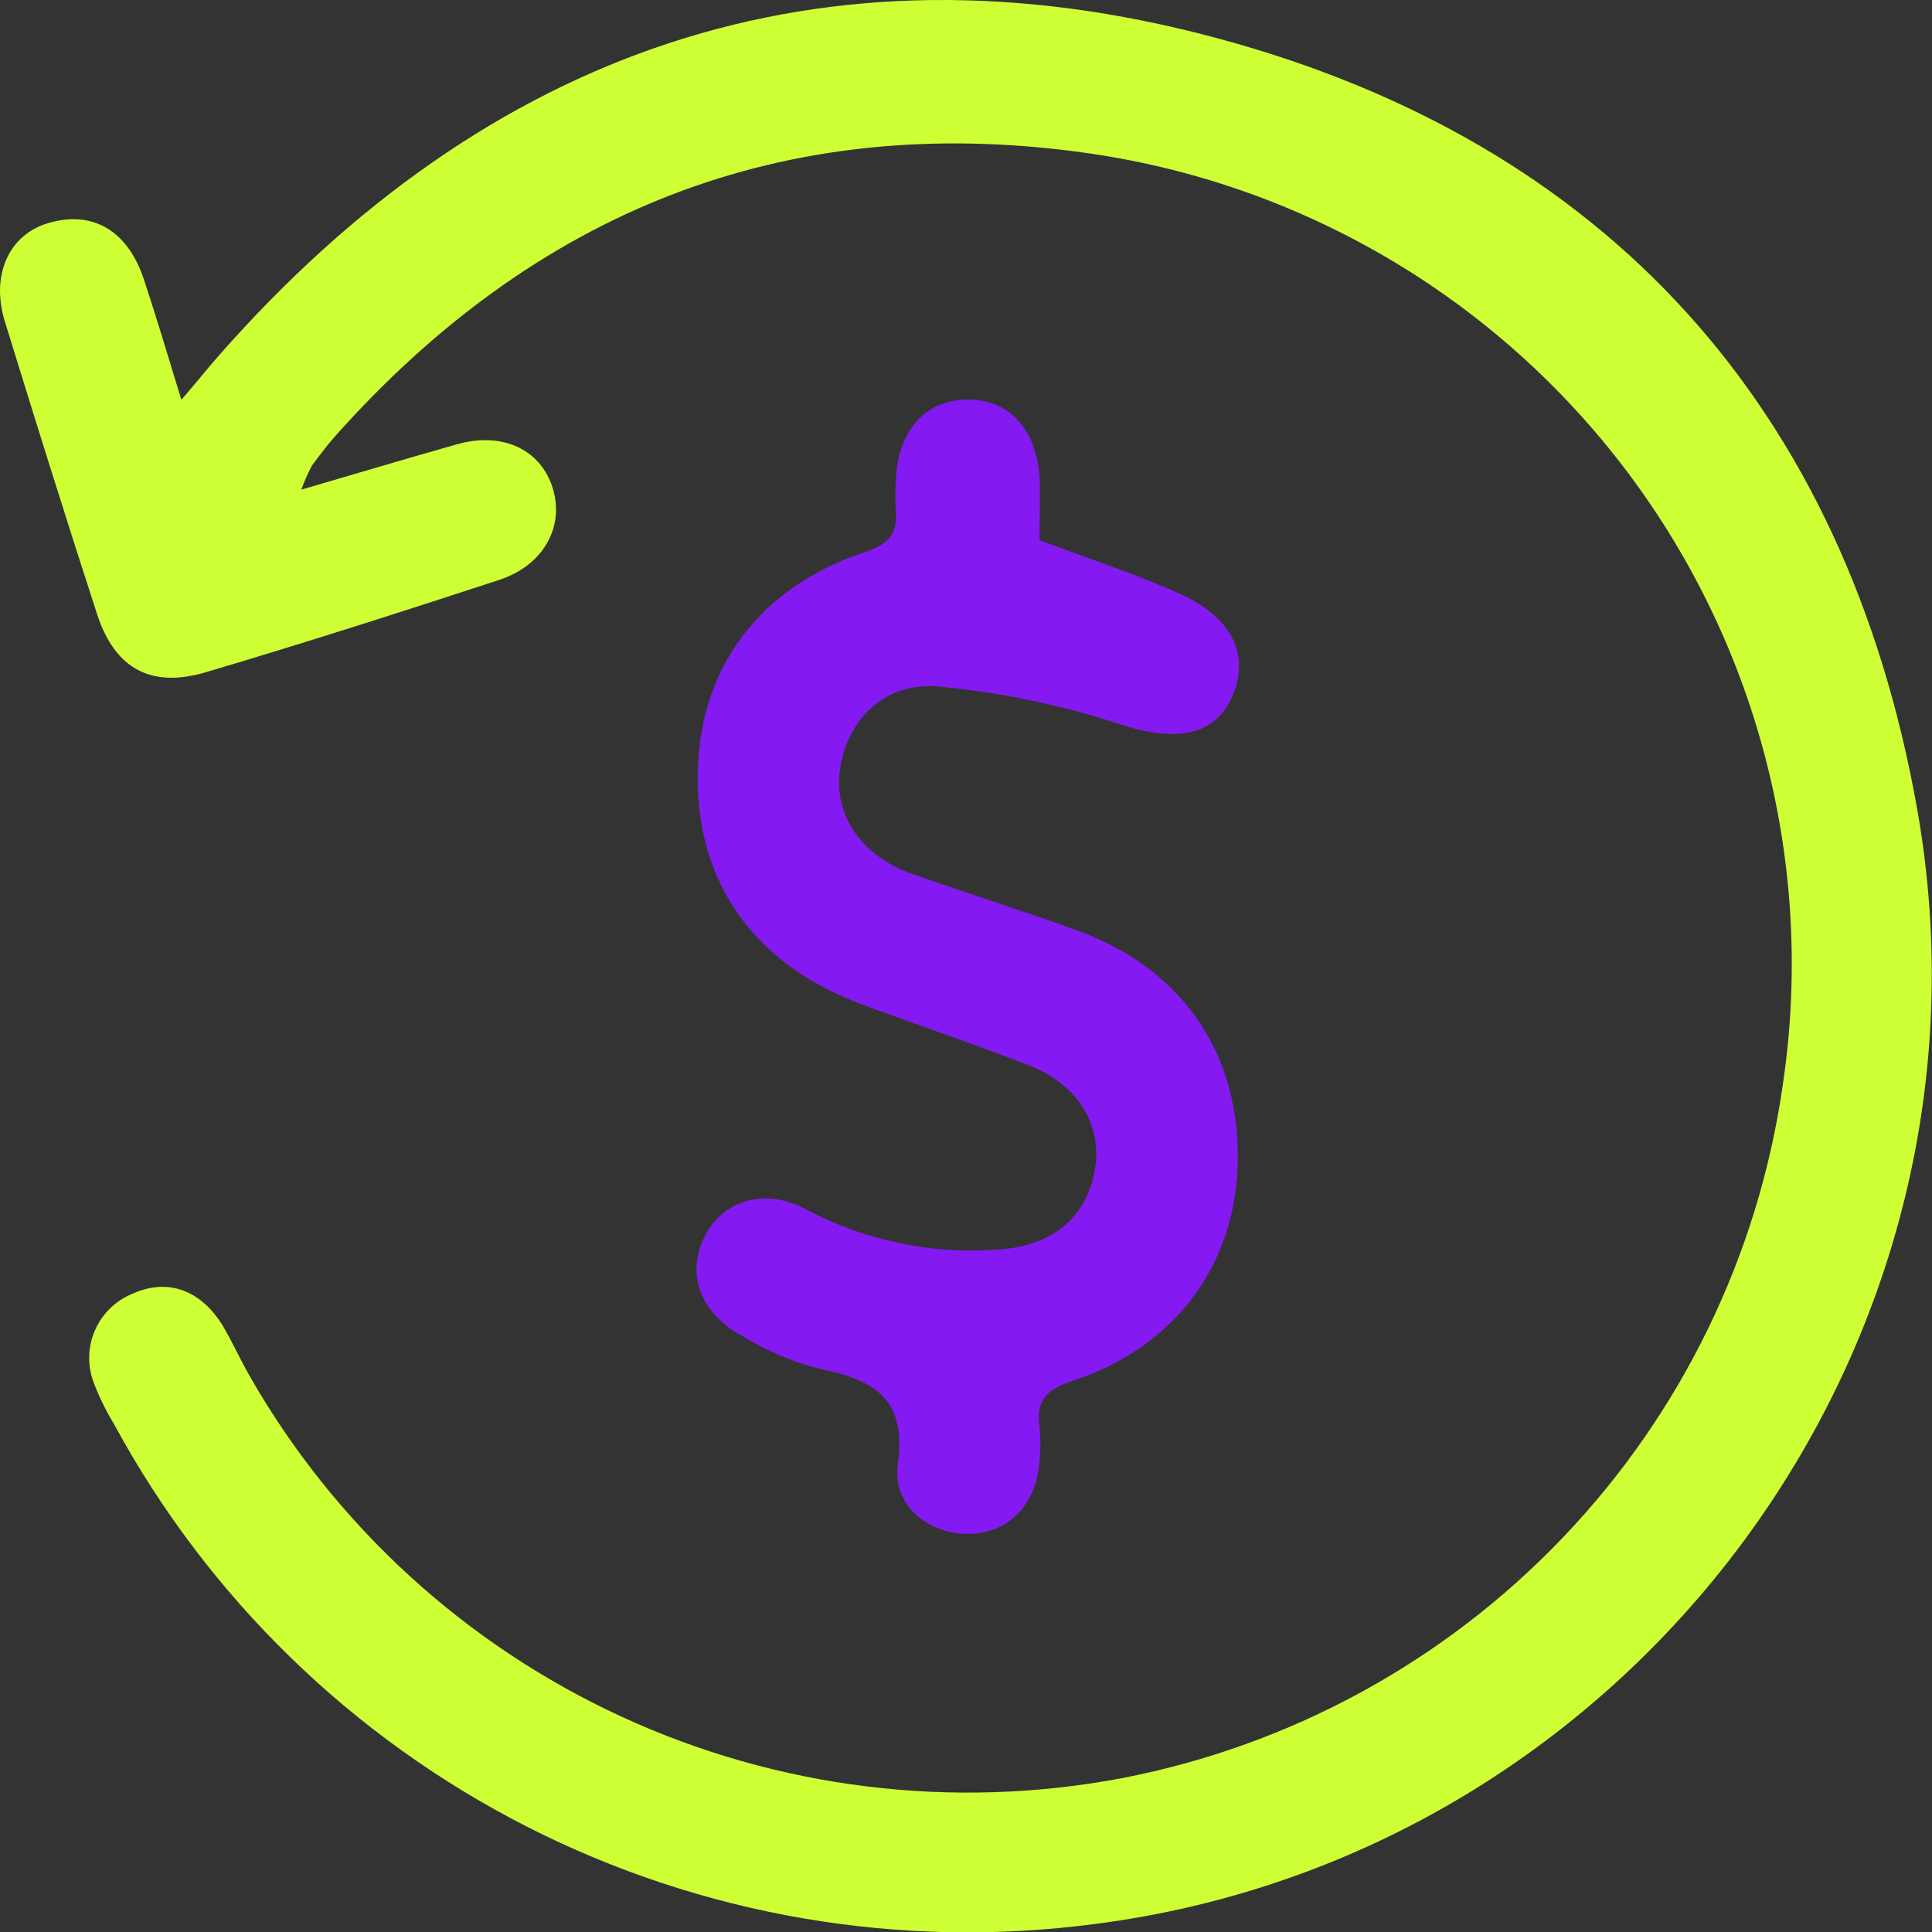
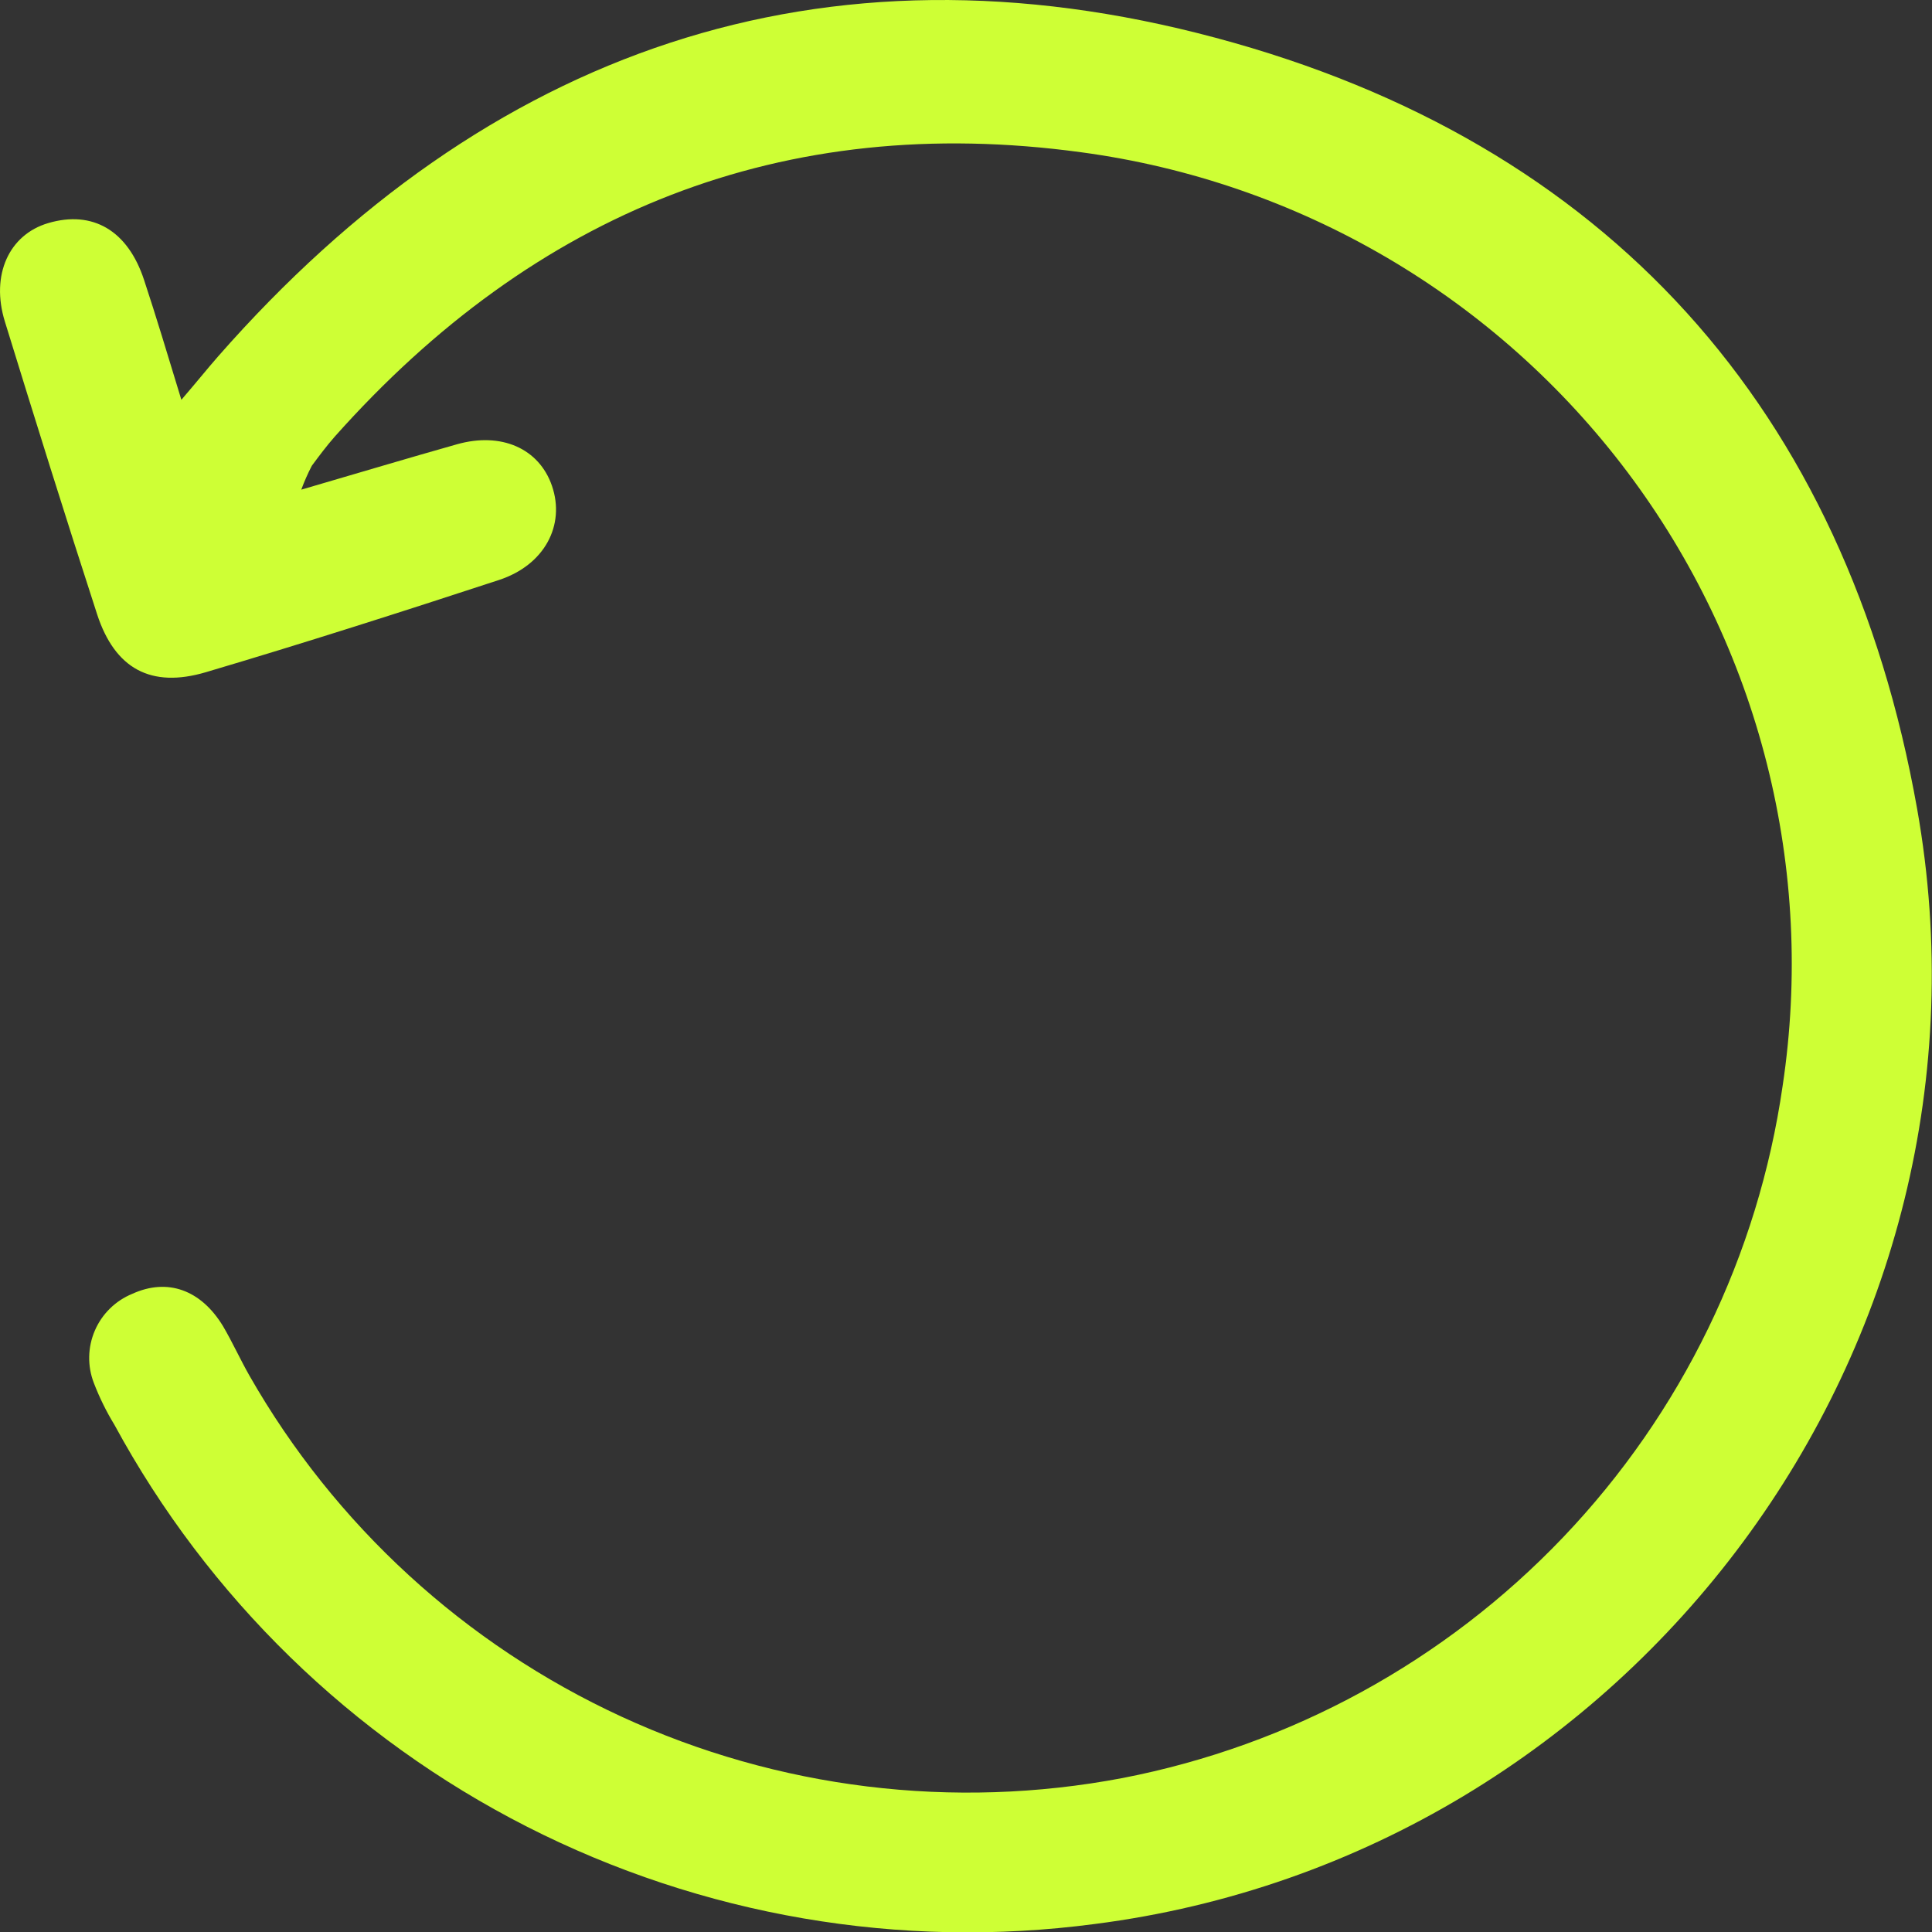
<svg xmlns="http://www.w3.org/2000/svg" width="81" height="81" viewBox="0 0 81 81" fill="none">
  <rect x="0" y="0" width="81" height="81" fill="#333333" stroke="none" />
  <g clip-path="url(#clip0_218_191)">
    <path d="M12.631 20.529C15.068 19.817 17.102 19.208 19.147 18.63C21.017 18.098 22.601 18.802 23.141 20.368C23.708 22.017 22.832 23.693 20.915 24.318C16.836 25.655 12.744 26.964 8.629 28.183C6.321 28.866 4.816 28.03 4.072 25.756C2.746 21.677 1.467 17.578 0.204 13.48C-0.399 11.526 0.38 9.838 2.019 9.354C3.885 8.803 5.359 9.663 6.04 11.737C6.544 13.261 7.006 14.8 7.604 16.762C8.277 15.98 8.7 15.449 9.142 14.945C20.407 2.11 34.473 -2.837 50.972 1.586C67.4 5.982 77.398 17.153 80.375 33.903C84.376 56.412 68.421 77.777 45.902 80.664C37.735 81.744 29.431 80.32 22.091 76.583C14.751 72.845 8.72 66.97 4.796 59.733C4.457 59.177 4.169 58.591 3.935 57.983C3.66 57.273 3.675 56.483 3.977 55.784C4.278 55.085 4.842 54.532 5.547 54.244C7.014 53.575 8.422 54.064 9.357 55.611C9.748 56.279 10.073 56.998 10.46 57.678C14.04 63.949 19.493 68.946 26.056 71.971C32.619 74.995 39.964 75.895 47.064 74.545C54.123 73.177 60.58 69.648 65.539 64.447C70.499 59.246 73.714 52.632 74.738 45.523C75.416 41.019 75.191 36.426 74.075 32.011C72.96 27.595 70.975 23.445 68.239 19.803C65.502 16.161 62.067 13.098 58.135 10.795C54.202 8.491 49.85 6.992 45.331 6.384C32.814 4.677 22.41 8.897 14.039 18.301C13.695 18.692 13.382 19.11 13.073 19.528C12.905 19.852 12.758 20.186 12.631 20.529Z" fill="#CEFF35" />
-     <path d="M43.582 22.642C45.706 23.451 47.685 24.08 49.559 24.94C51.753 25.952 52.434 27.596 51.609 29.308C50.826 30.945 49.109 31.082 46.915 30.351C44.471 29.55 41.946 29.026 39.385 28.788C37.156 28.573 35.606 30.066 35.239 32.113C34.887 34.039 36.021 35.829 38.153 36.603C40.476 37.439 42.847 38.165 45.162 39.009C49.489 40.572 51.914 44.046 51.894 48.508C51.894 52.911 49.344 56.439 44.994 57.885C43.934 58.233 43.43 58.666 43.578 59.764C43.631 60.284 43.631 60.808 43.578 61.327C43.418 63.136 42.244 64.301 40.598 64.312C38.951 64.324 37.402 63.14 37.641 61.394C38.032 58.604 36.608 57.842 34.335 57.381C33.2 57.085 32.115 56.623 31.116 56.01C29.301 55.025 28.738 53.337 29.583 51.763C30.365 50.305 32.082 49.778 33.819 50.715C36.247 52.001 38.986 52.583 41.728 52.395C44.02 52.286 45.534 51.122 45.898 49.066C46.234 47.195 45.205 45.472 43.16 44.675C40.86 43.78 38.517 42.991 36.197 42.135C31.683 40.475 29.235 37.099 29.25 32.59C29.266 28.081 31.762 24.639 36.291 23.134C37.335 22.787 37.637 22.31 37.554 21.345C37.531 20.955 37.531 20.563 37.554 20.173C37.633 18.082 38.763 16.785 40.523 16.754C42.362 16.723 43.535 18.059 43.594 20.27C43.598 21.087 43.582 21.927 43.582 22.642Z" fill="#841AF1" />
  </g>
  <defs>
    <clipPath id="clip0_218_191">
      <rect width="81" height="81" fill="white" />
    </clipPath>
  </defs>
</svg>